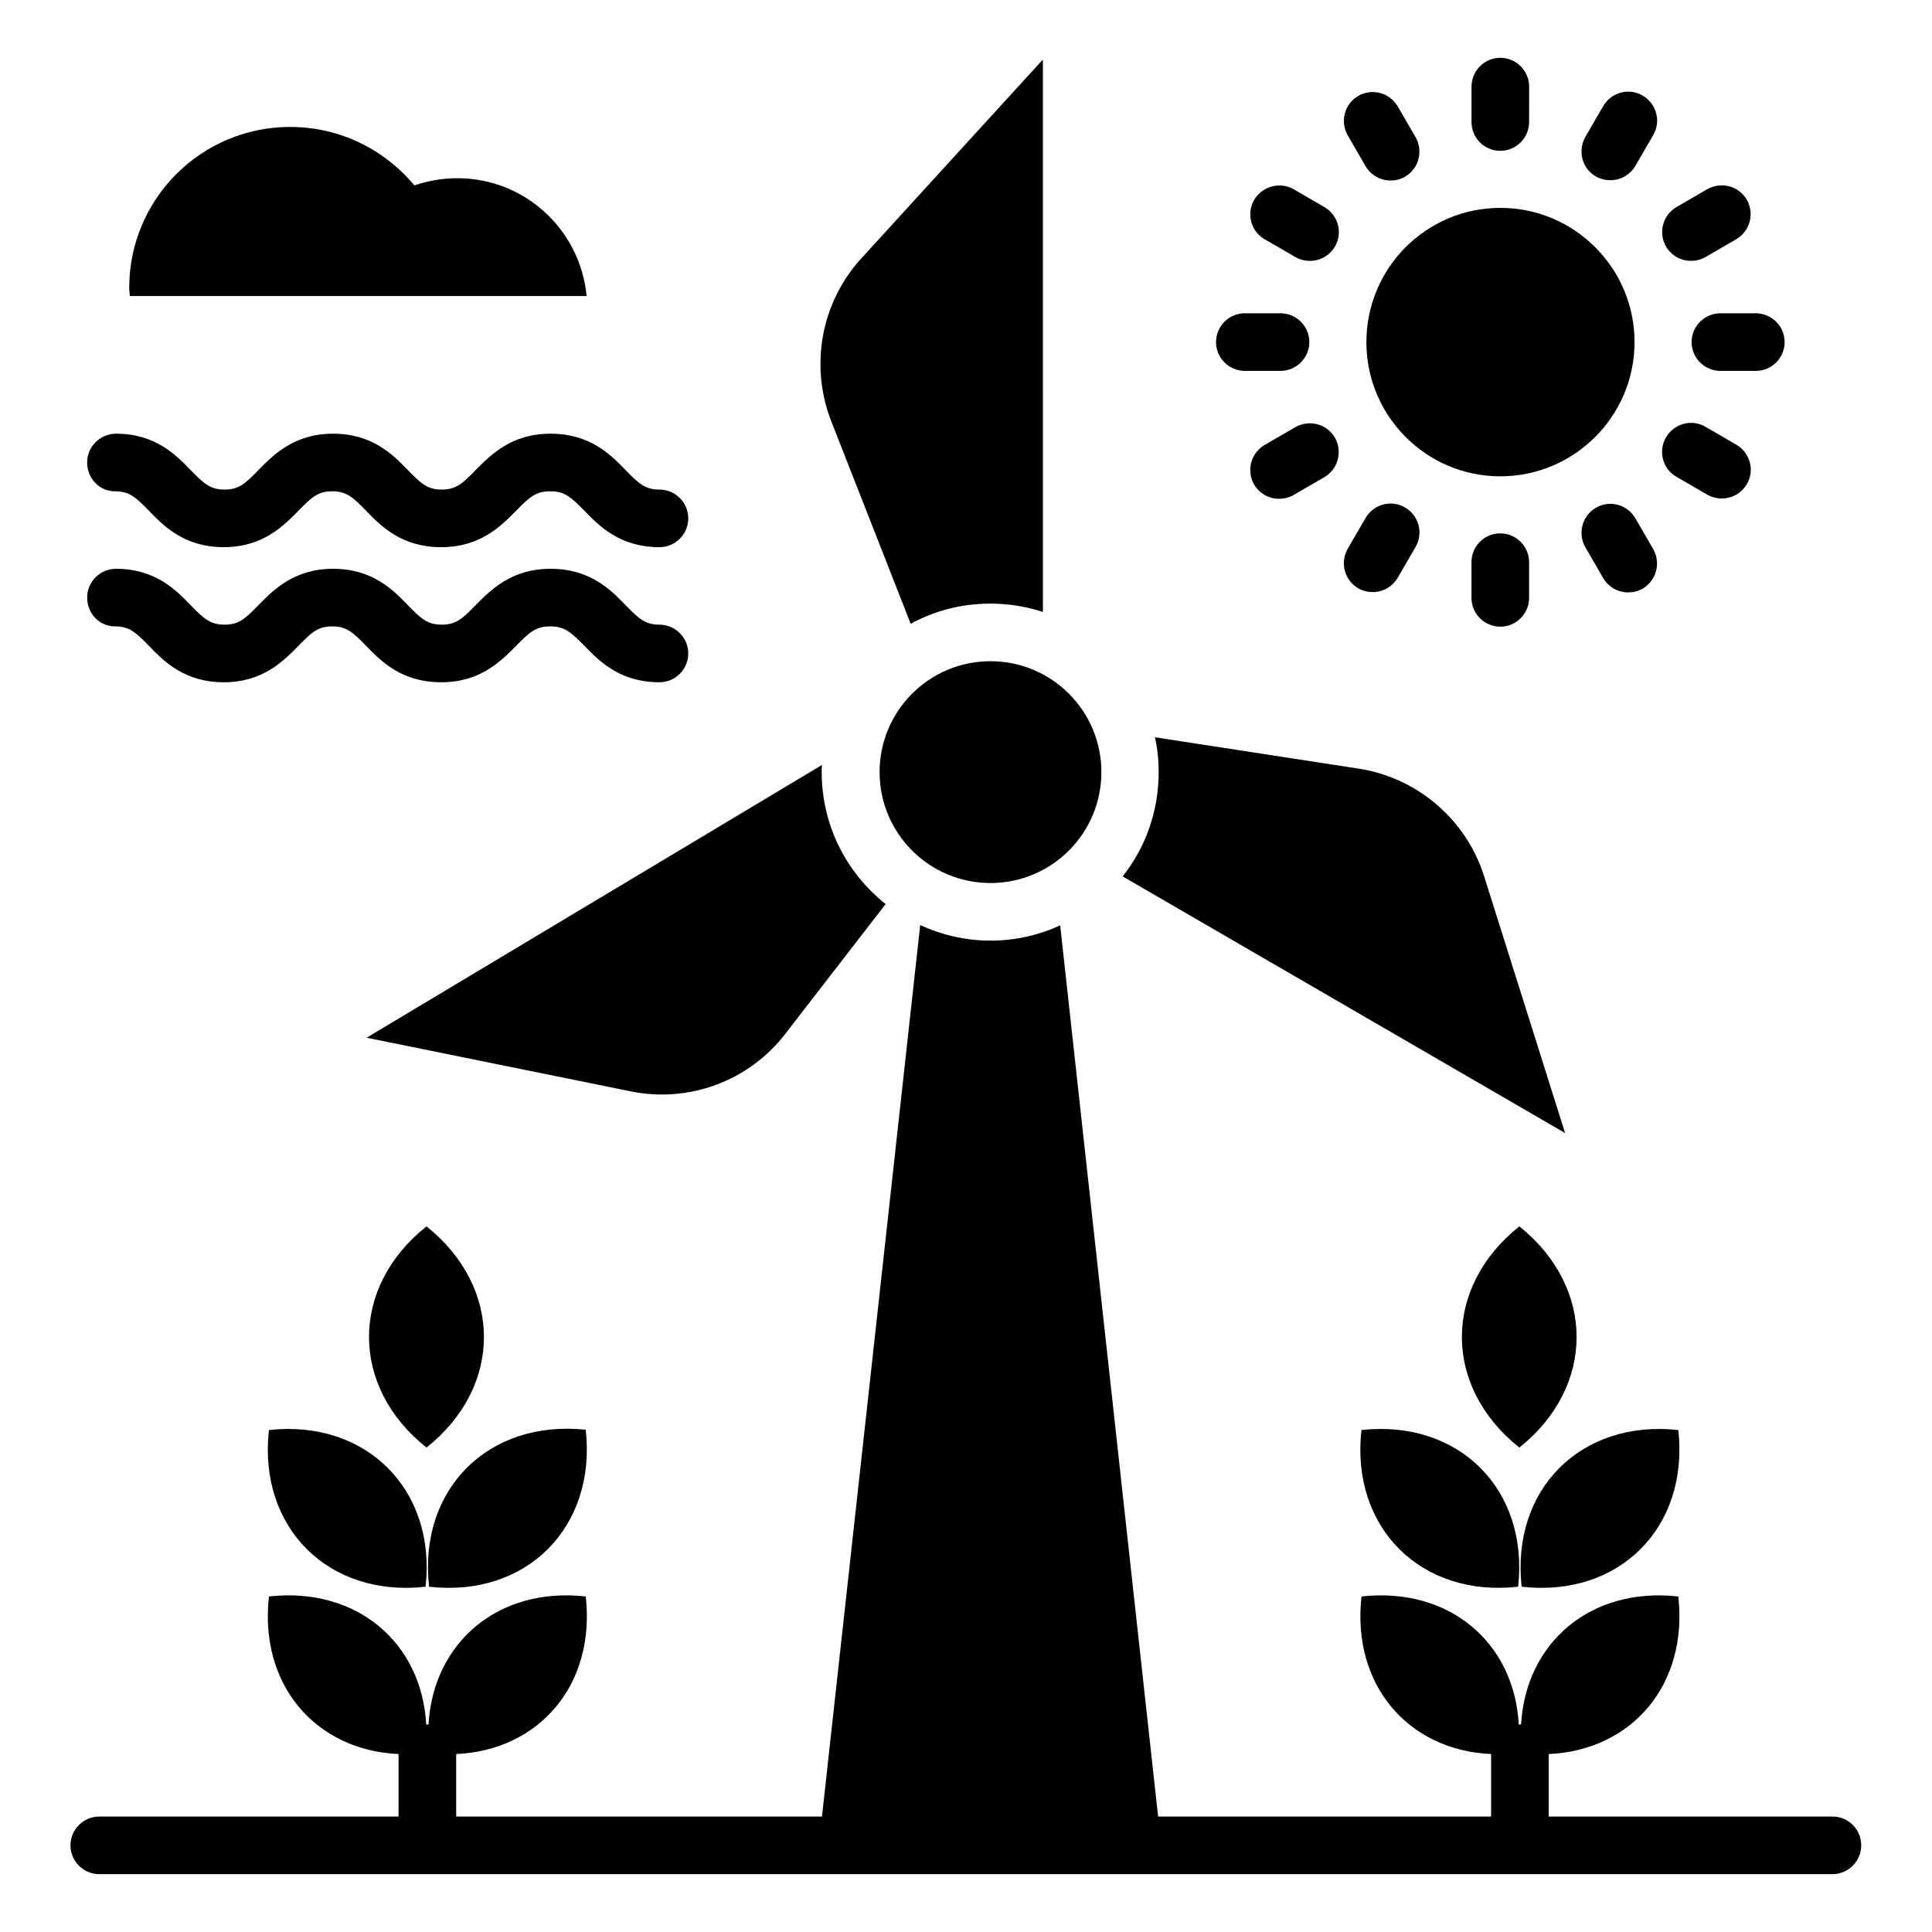
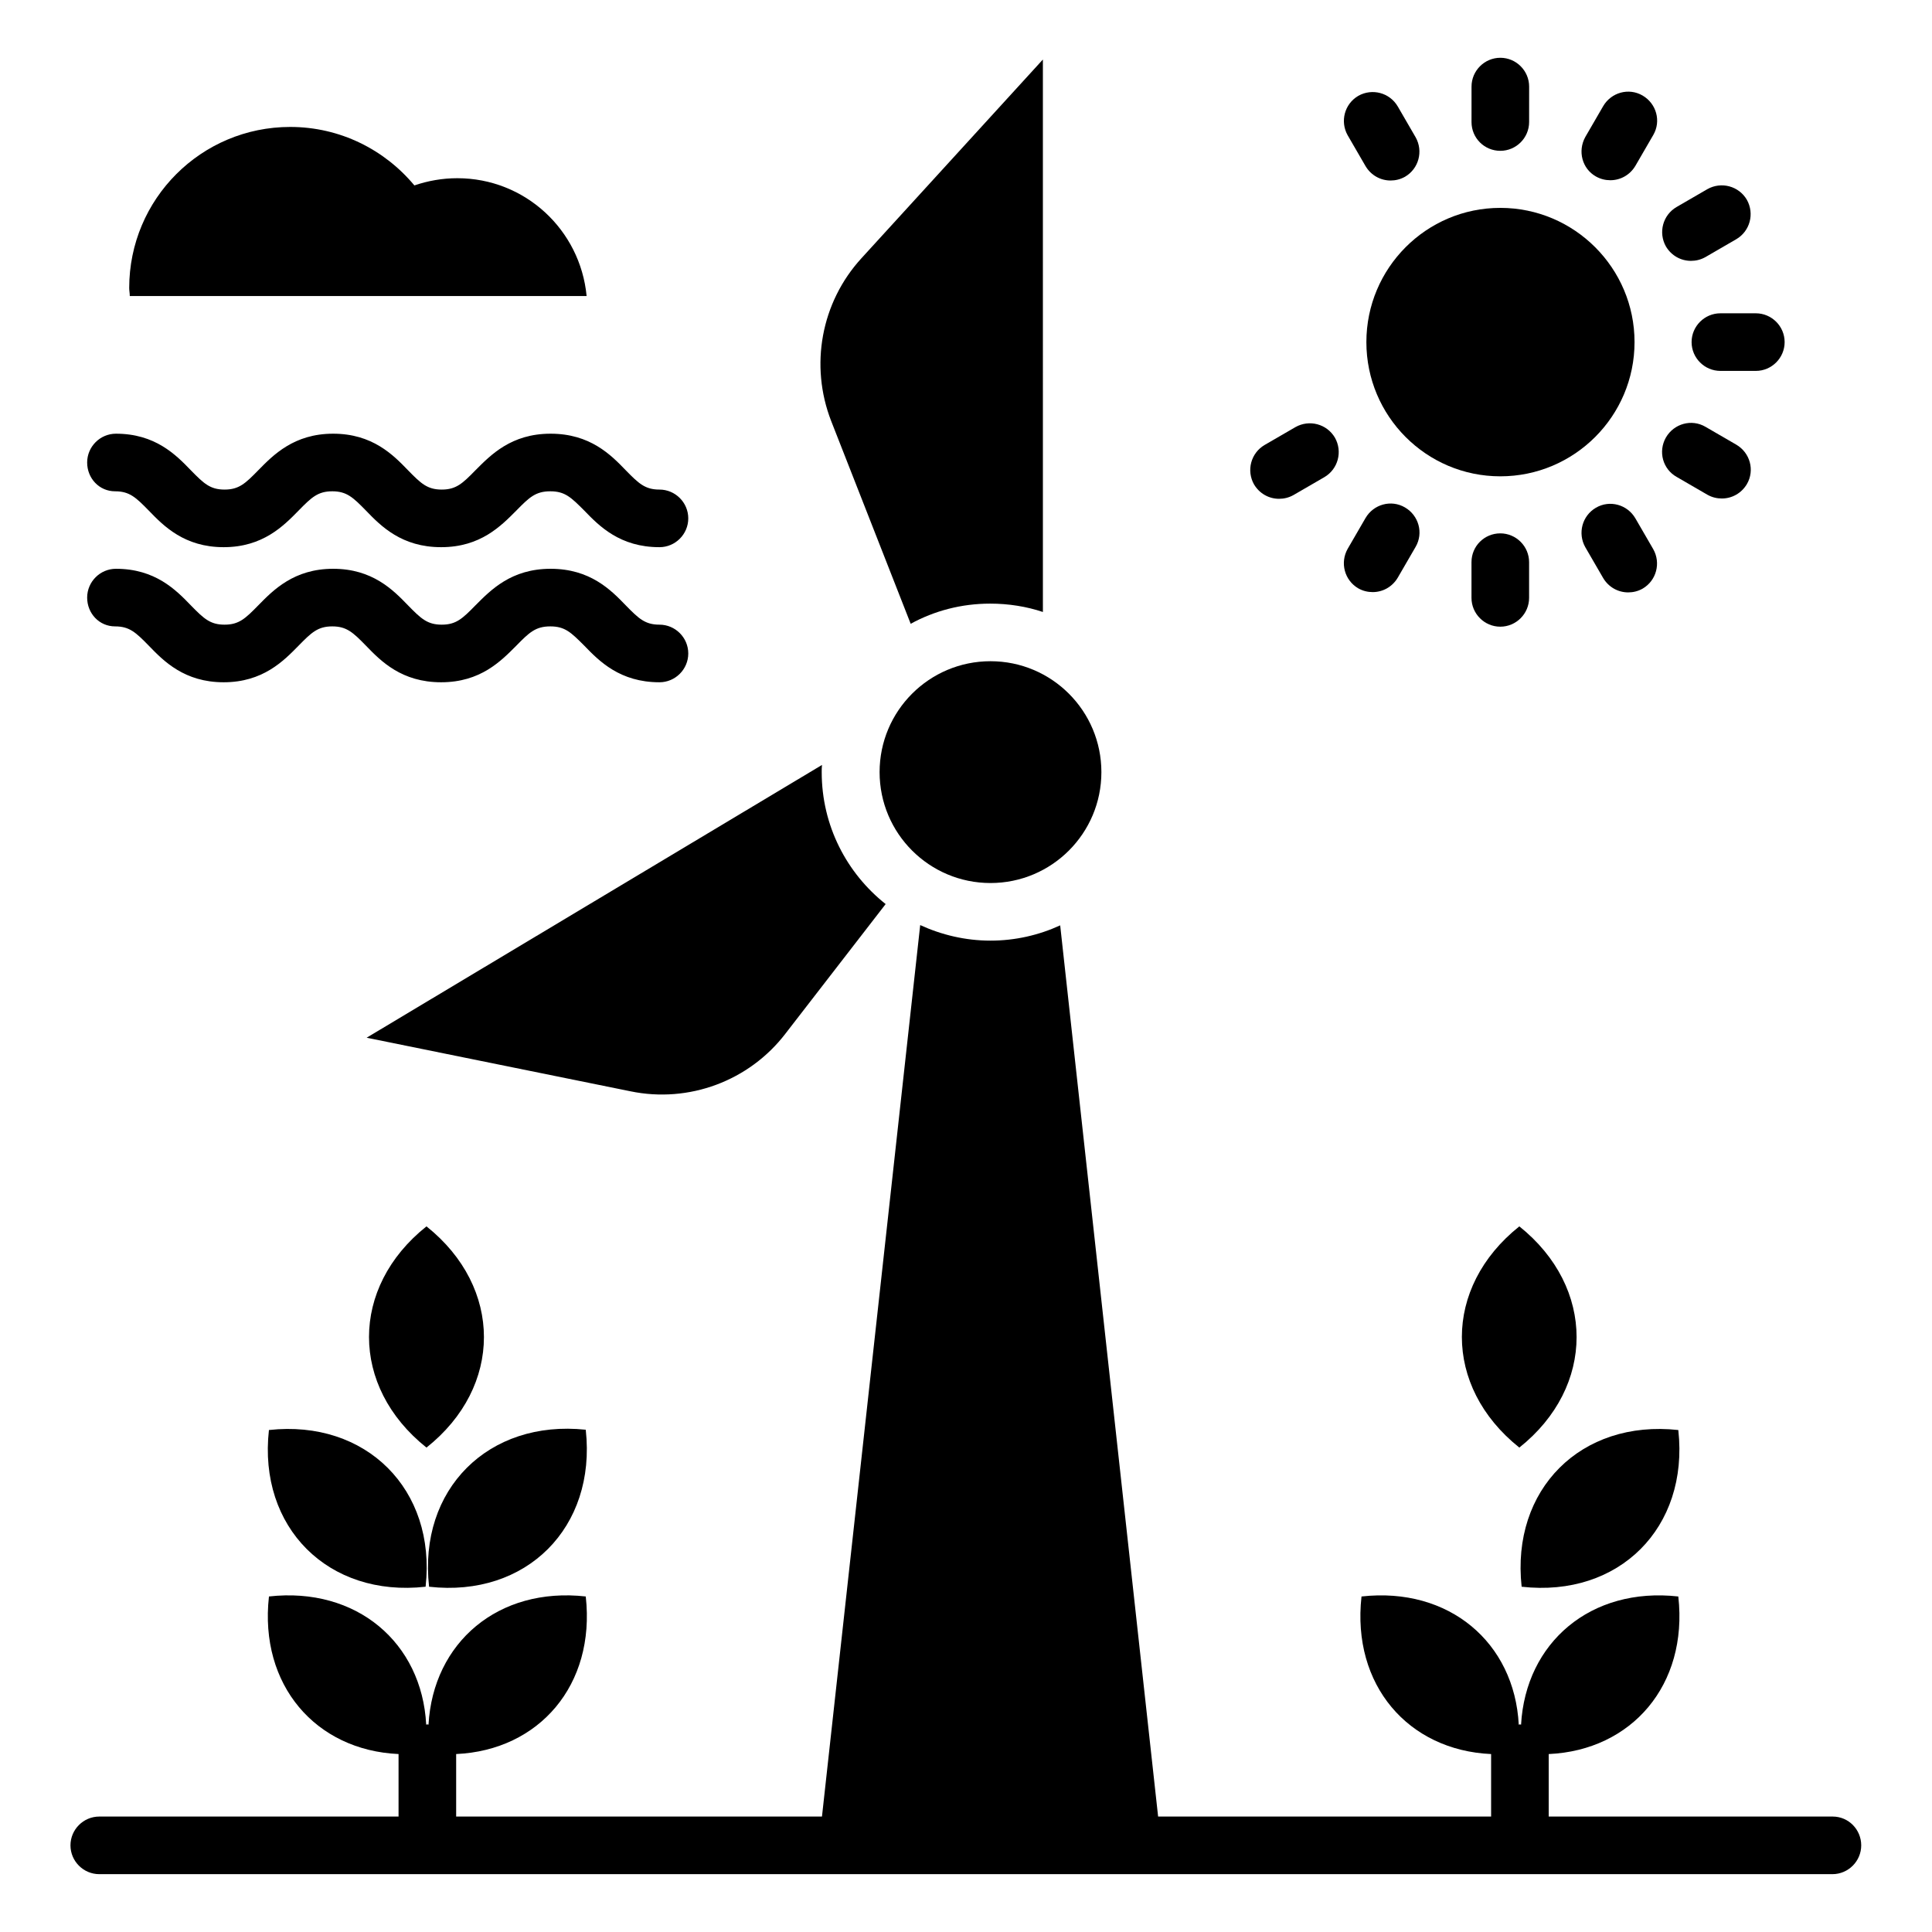
<svg xmlns="http://www.w3.org/2000/svg" fill="#000000" width="800px" height="800px" version="1.1" viewBox="144 144 512 512">
  <g>
    <path d="m385.34 309.31c6.258-3.434 13.434-5.344 21.07-5.344 4.887 0 9.617 0.762 13.969 2.215l-0.004-146.41-48.09 52.672c-10.688 11.68-13.742 28.398-8.016 43.129z" />
    <path d="m352.14 417.94 26.566-34.352c-10.305-8.168-16.945-20.762-16.945-34.961 0-0.609 0-1.297 0.078-1.91l-120.68 72.289 69.922 14.199c15.492 3.207 31.445-2.746 41.062-15.266z" />
-     <path d="m558.77 444.27-21.449-68.016c-4.734-15.039-17.633-26.105-33.207-28.551l-54.047-8.32c0.688 2.977 0.992 6.106 0.992 9.238 0 10.457-3.512 20-9.543 27.633z" />
    <path d="m629.69 625.41h-75.266v-16.566c21.984-0.992 36.945-18.32 34.352-41.68v-0.078c-23.207-2.594-40.457 12.215-41.68 33.969-0.078 0-0.23-0.078-0.305-0.078-0.078 0-0.23 0.078-0.305 0.078-1.145-21.754-18.473-36.562-41.68-33.969v0.078c-2.594 23.359 12.367 40.688 34.352 41.68v16.566h-88.246l-25.953-236.18c-5.648 2.594-11.91 4.047-18.473 4.047-6.641 0-12.977-1.527-18.625-4.121l-26.031 236.25h-96.945v-16.566c21.984-0.992 36.945-18.32 34.352-41.68v-0.078c-23.207-2.594-40.457 12.215-41.68 33.969-0.078 0-0.23-0.078-0.305-0.078-0.078 0-0.23 0.078-0.305 0.078-1.145-21.754-18.473-36.562-41.68-33.969v0.078c-2.594 23.359 12.367 40.688 34.352 41.68v16.566h-79.312c-4.199 0-7.633 3.434-7.633 7.633s3.434 7.633 7.633 7.633h459.3c4.199 0 7.633-3.434 7.633-7.633 0-4.195-3.359-7.633-7.555-7.633z" />
    <path d="m577.17 234.66c0-19.617-15.953-35.57-35.57-35.57-19.617 0-35.496 15.953-35.496 35.57s15.879 35.57 35.496 35.57c19.617 0.004 35.57-15.949 35.57-35.57z" />
    <path d="m541.6 183.97c4.199 0 7.633-3.434 7.633-7.633l0.004-9.391c0-4.199-3.434-7.633-7.633-7.633-4.199 0-7.633 3.434-7.633 7.633l-0.004 9.387c0 4.277 3.438 7.637 7.633 7.637z" />
    <path d="m505.88 188.02c1.449 2.441 3.969 3.816 6.641 3.816 1.297 0 2.594-0.305 3.816-0.992 3.664-2.137 4.887-6.793 2.824-10.457l-4.734-8.168c-2.137-3.664-6.793-4.887-10.457-2.824-3.664 2.137-4.887 6.793-2.824 10.457z" />
-     <path d="m479.16 207.41 8.168 4.734c1.223 0.688 2.519 0.992 3.816 0.992 2.672 0 5.191-1.375 6.641-3.816 2.137-3.664 0.84-8.32-2.824-10.457l-8.168-4.734c-3.66-2.062-8.32-0.766-10.457 2.898-2.059 3.59-0.84 8.32 2.824 10.383z" />
-     <path d="m473.89 242.29h9.465c4.199 0 7.633-3.434 7.633-7.633s-3.434-7.633-7.633-7.633h-9.465c-4.199 0-7.633 3.434-7.633 7.633s3.434 7.633 7.633 7.633z" />
    <path d="m487.32 257.18-8.168 4.734c-3.664 2.137-4.887 6.793-2.824 10.457 1.449 2.441 3.969 3.816 6.641 3.816 1.297 0 2.594-0.305 3.816-0.992l8.168-4.734c3.664-2.137 4.887-6.793 2.824-10.457-2.137-3.664-6.793-4.887-10.457-2.824z" />
    <path d="m503.96 299.92c1.223 0.688 2.519 0.992 3.816 0.992 2.672 0 5.191-1.375 6.641-3.816l4.734-8.168c2.137-3.664 0.84-8.32-2.824-10.457-3.664-2.137-8.32-0.84-10.457 2.824l-4.734 8.168c-2.059 3.664-0.84 8.32 2.824 10.457z" />
    <path d="m533.96 292.98v9.465c0 4.199 3.434 7.633 7.633 7.633 4.199 0 7.633-3.434 7.633-7.633v-9.465c0-4.199-3.434-7.633-7.633-7.633-4.195 0-7.633 3.359-7.633 7.633z" />
    <path d="m566.94 278.55c-3.664 2.137-4.887 6.793-2.824 10.457l4.734 8.168c1.449 2.441 3.969 3.816 6.641 3.816 1.297 0 2.594-0.305 3.816-0.992 3.664-2.137 4.887-6.793 2.824-10.457l-4.734-8.168c-2.137-3.664-6.793-4.961-10.457-2.824z" />
    <path d="m588.32 270.38 8.168 4.734c1.223 0.688 2.519 0.992 3.816 0.992 2.672 0 5.191-1.375 6.641-3.816 2.137-3.664 0.84-8.32-2.824-10.457l-8.168-4.734c-3.664-2.137-8.32-0.84-10.457 2.824-2.137 3.738-0.84 8.395 2.824 10.457z" />
    <path d="m592.29 234.66c0 4.199 3.434 7.633 7.633 7.633h9.391c4.199 0 7.633-3.434 7.633-7.633s-3.434-7.633-7.633-7.633h-9.391c-4.195 0-7.633 3.434-7.633 7.633z" />
    <path d="m592.13 213.13c1.297 0 2.594-0.305 3.816-0.992l8.168-4.734c3.664-2.137 4.887-6.793 2.824-10.457-2.137-3.664-6.793-4.887-10.457-2.824l-8.168 4.734c-3.664 2.137-4.887 6.793-2.824 10.457 1.449 2.441 3.969 3.816 6.641 3.816z" />
    <path d="m566.94 190.77c1.223 0.688 2.519 0.992 3.816 0.992 2.672 0 5.191-1.375 6.641-3.816l4.734-8.168c2.137-3.664 0.84-8.32-2.824-10.457-3.664-2.137-8.32-0.84-10.457 2.824l-4.734 8.168c-2.059 3.738-0.84 8.395 2.824 10.457z" />
    <path d="m299.46 222.45c-1.68-17.559-16.336-31.223-34.273-31.223-3.969 0-7.785 0.688-11.375 1.91-7.863-9.465-19.695-15.496-32.898-15.496-23.586 0-42.672 19.082-42.672 42.672 0 0.688 0.152 1.375 0.152 2.137z" />
    <path d="m174.5 274.2c3.816 0 5.496 1.602 8.93 5.113 3.969 4.121 9.465 9.695 19.848 9.695s15.879-5.648 19.848-9.695c3.434-3.512 5.113-5.113 8.93-5.113s5.496 1.602 8.93 5.113c3.969 4.121 9.465 9.695 19.922 9.695 10.457 0 15.879-5.648 19.922-9.695 3.434-3.512 5.113-5.113 9.008-5.113 3.894 0 5.496 1.602 9.008 5.113 3.969 4.121 9.465 9.695 19.922 9.695 4.199 0 7.633-3.434 7.633-7.633s-3.434-7.633-7.633-7.633c-3.816 0-5.496-1.602-8.93-5.113-3.969-4.121-9.465-9.695-19.922-9.695s-15.879 5.648-19.922 9.695c-3.434 3.512-5.113 5.113-8.93 5.113s-5.496-1.602-8.93-5.113c-3.969-4.121-9.465-9.695-19.848-9.695-10.383 0-15.879 5.648-19.848 9.695-3.434 3.512-5.113 5.113-8.93 5.113-3.816 0-5.496-1.602-8.93-5.113-3.969-4.121-9.465-9.695-19.848-9.695-4.199 0-7.633 3.434-7.633 7.633 0 4.199 3.207 7.633 7.402 7.633z" />
    <path d="m174.5 310c3.816 0 5.496 1.602 8.93 5.113 3.969 4.121 9.465 9.695 19.848 9.695s15.879-5.648 19.848-9.695c3.434-3.512 5.113-5.113 8.93-5.113s5.496 1.602 8.93 5.113c3.969 4.121 9.465 9.695 19.922 9.695 10.457 0 15.879-5.648 19.922-9.695 3.434-3.512 5.113-5.113 9.008-5.113 3.894 0 5.496 1.602 9.008 5.113 3.969 4.121 9.465 9.695 19.922 9.695 4.199 0 7.633-3.434 7.633-7.633s-3.434-7.633-7.633-7.633c-3.816 0-5.496-1.602-8.93-5.113-3.969-4.121-9.465-9.695-19.922-9.695s-15.879 5.648-19.922 9.695c-3.434 3.512-5.113 5.113-8.93 5.113s-5.496-1.602-8.93-5.113c-3.969-4.121-9.465-9.695-19.848-9.695-10.383 0-15.879 5.648-19.848 9.695-3.434 3.512-5.113 5.113-8.93 5.113-3.816 0-5.496-1.602-8.93-5.113-3.969-4.121-9.465-9.695-19.848-9.695-4.199 0-7.633 3.434-7.633 7.633 0 4.199 3.207 7.633 7.402 7.633z" />
    <path d="m257.02 469c-20.305 16.184-20.305 42.441 0 58.625 20.305-16.105 20.305-42.441 0-58.625z" />
    <path d="m257.71 564.5c25.801 2.902 44.352-15.727 41.527-41.527v-0.078c-25.805-2.746-44.43 15.805-41.527 41.605z" />
    <path d="m215.27 522.97c-2.902 25.801 15.727 44.426 41.527 41.527v-0.078c2.82-25.723-15.805-44.273-41.527-41.449z" />
    <path d="m546.64 469c-20.305 16.184-20.305 42.441 0 58.625 20.23-16.105 20.23-42.441 0-58.625z" />
    <path d="m547.25 564.5c25.801 2.902 44.352-15.648 41.527-41.449v-0.078c-25.805-2.824-44.352 15.727-41.527 41.527z" />
-     <path d="m504.8 522.97c-2.902 25.801 15.727 44.426 41.527 41.527v-0.078c2.824-25.723-15.727-44.273-41.527-41.449z" />
    <path d="m435.88 348.62c0 16.23-13.156 29.391-29.387 29.391s-29.391-13.16-29.391-29.391 13.16-29.391 29.391-29.391 29.387 13.16 29.387 29.391" />
  </g>
</svg>